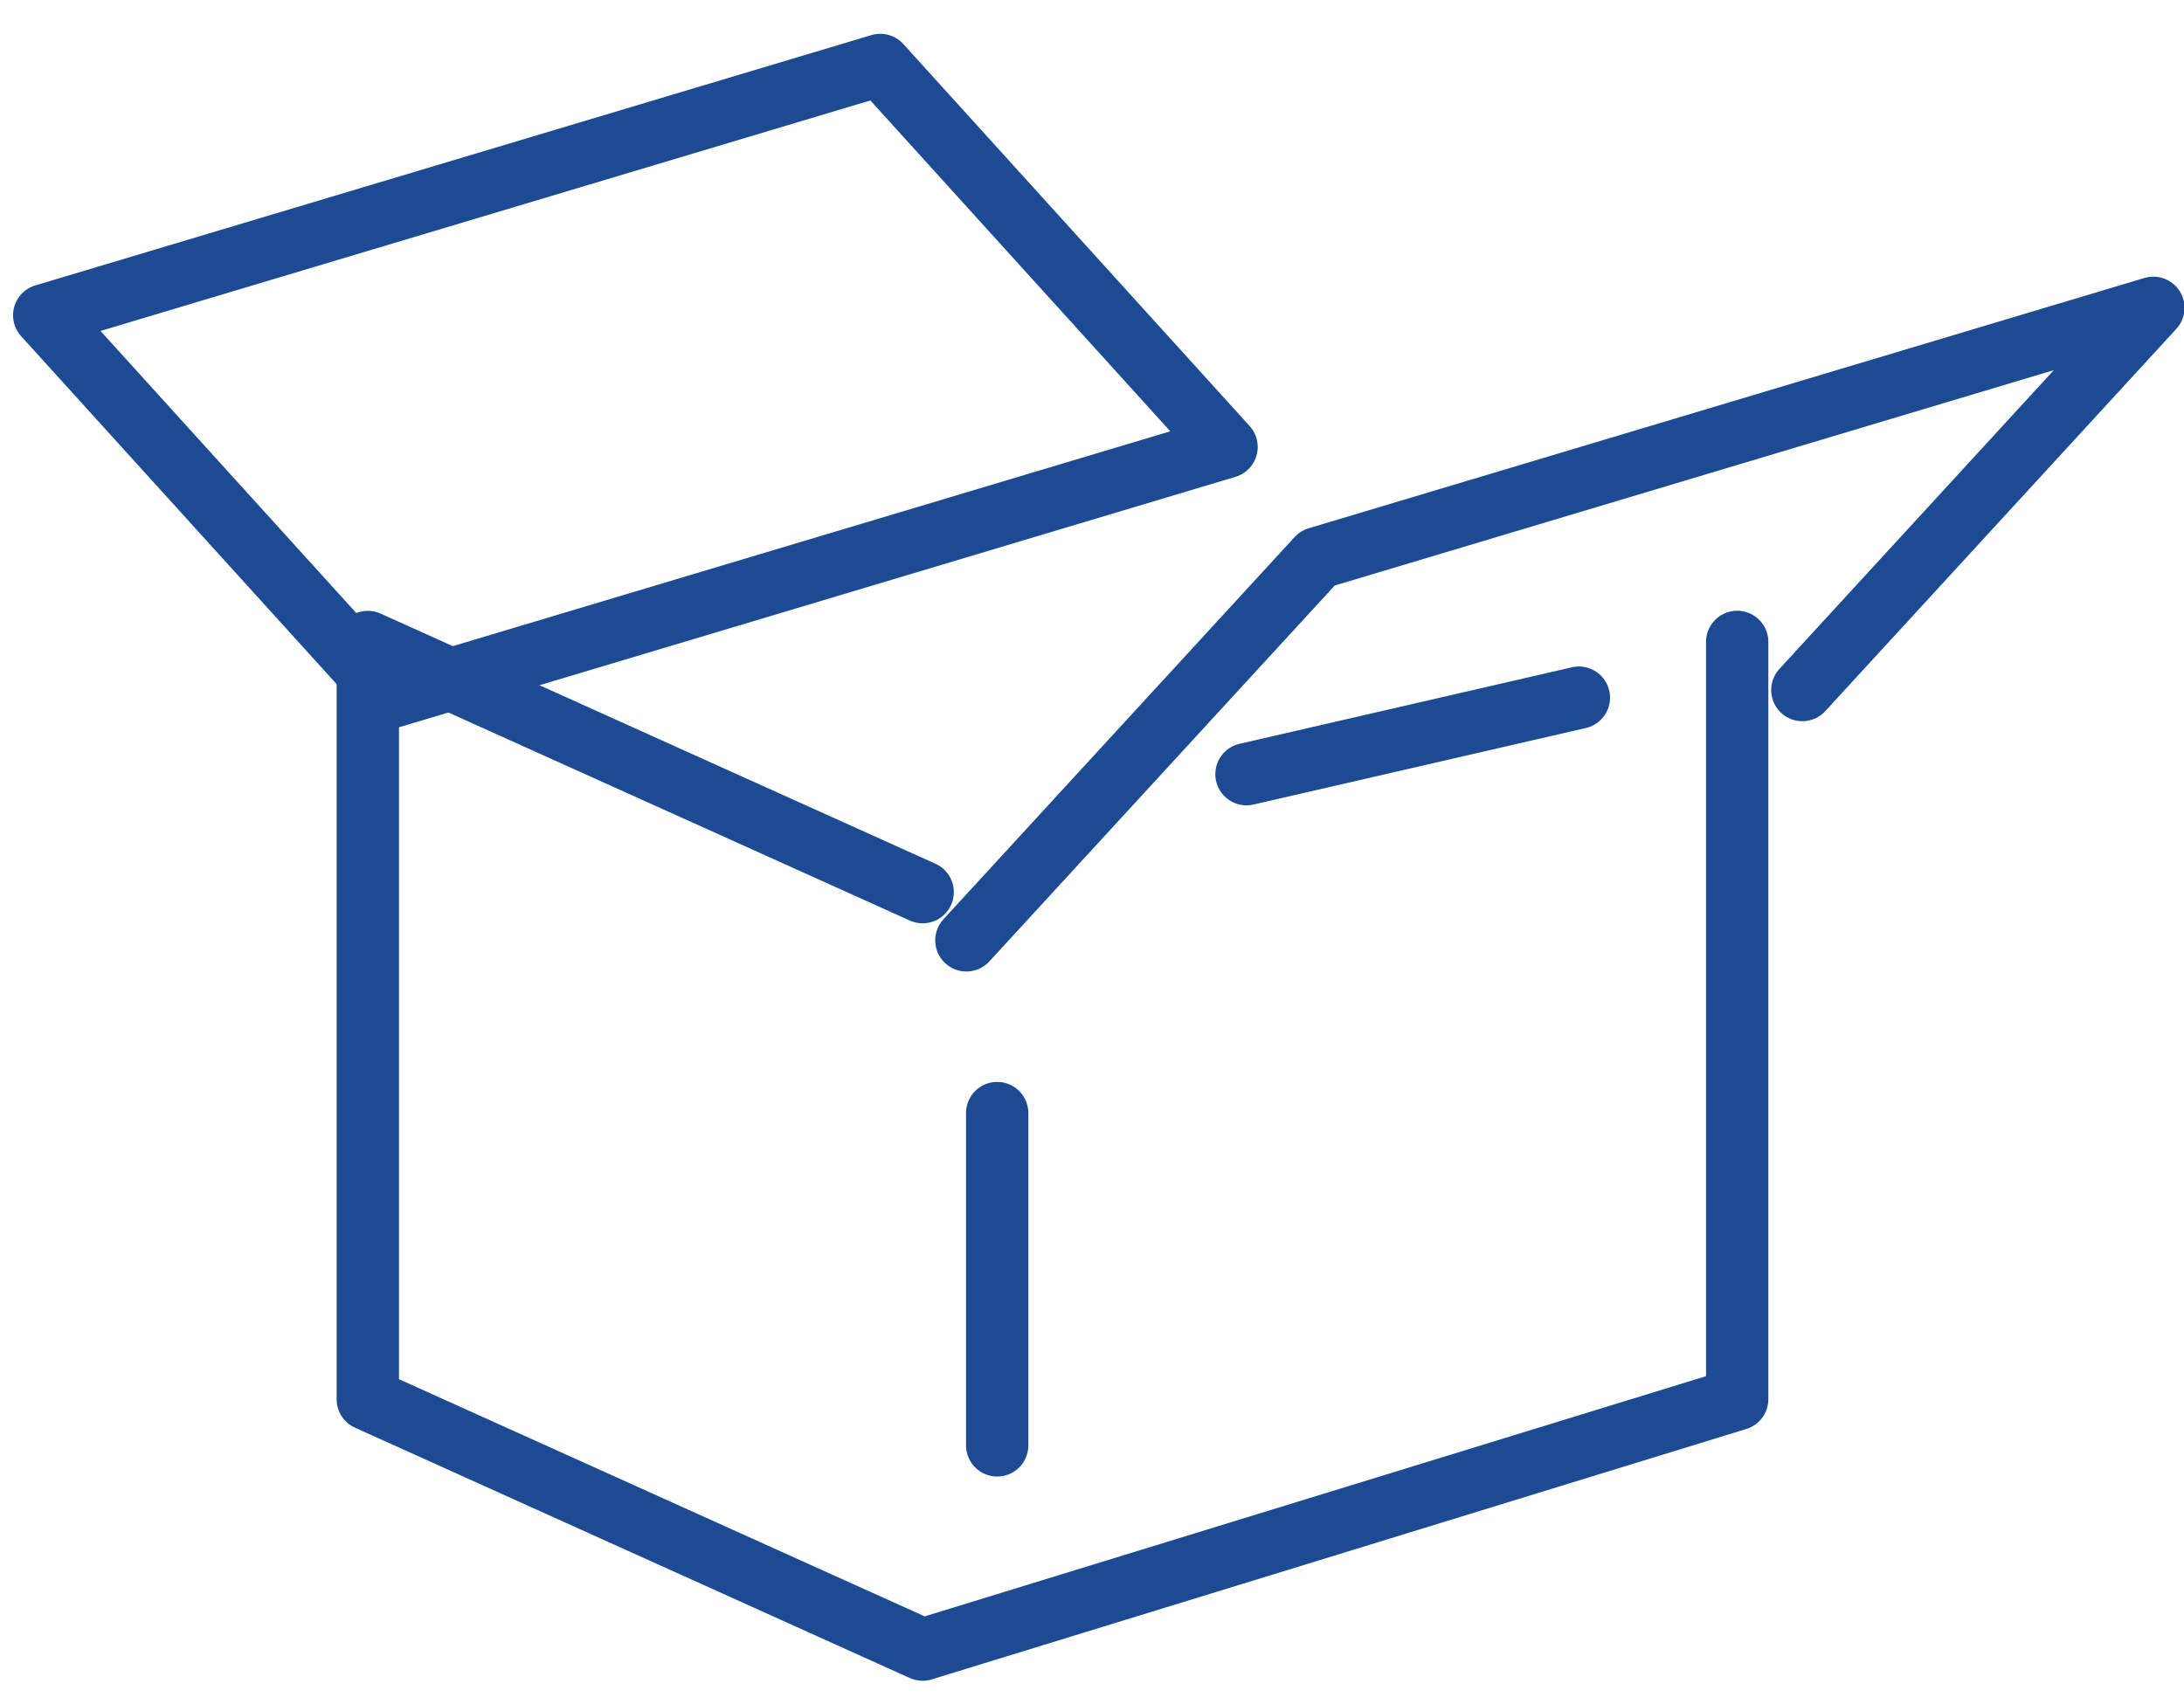
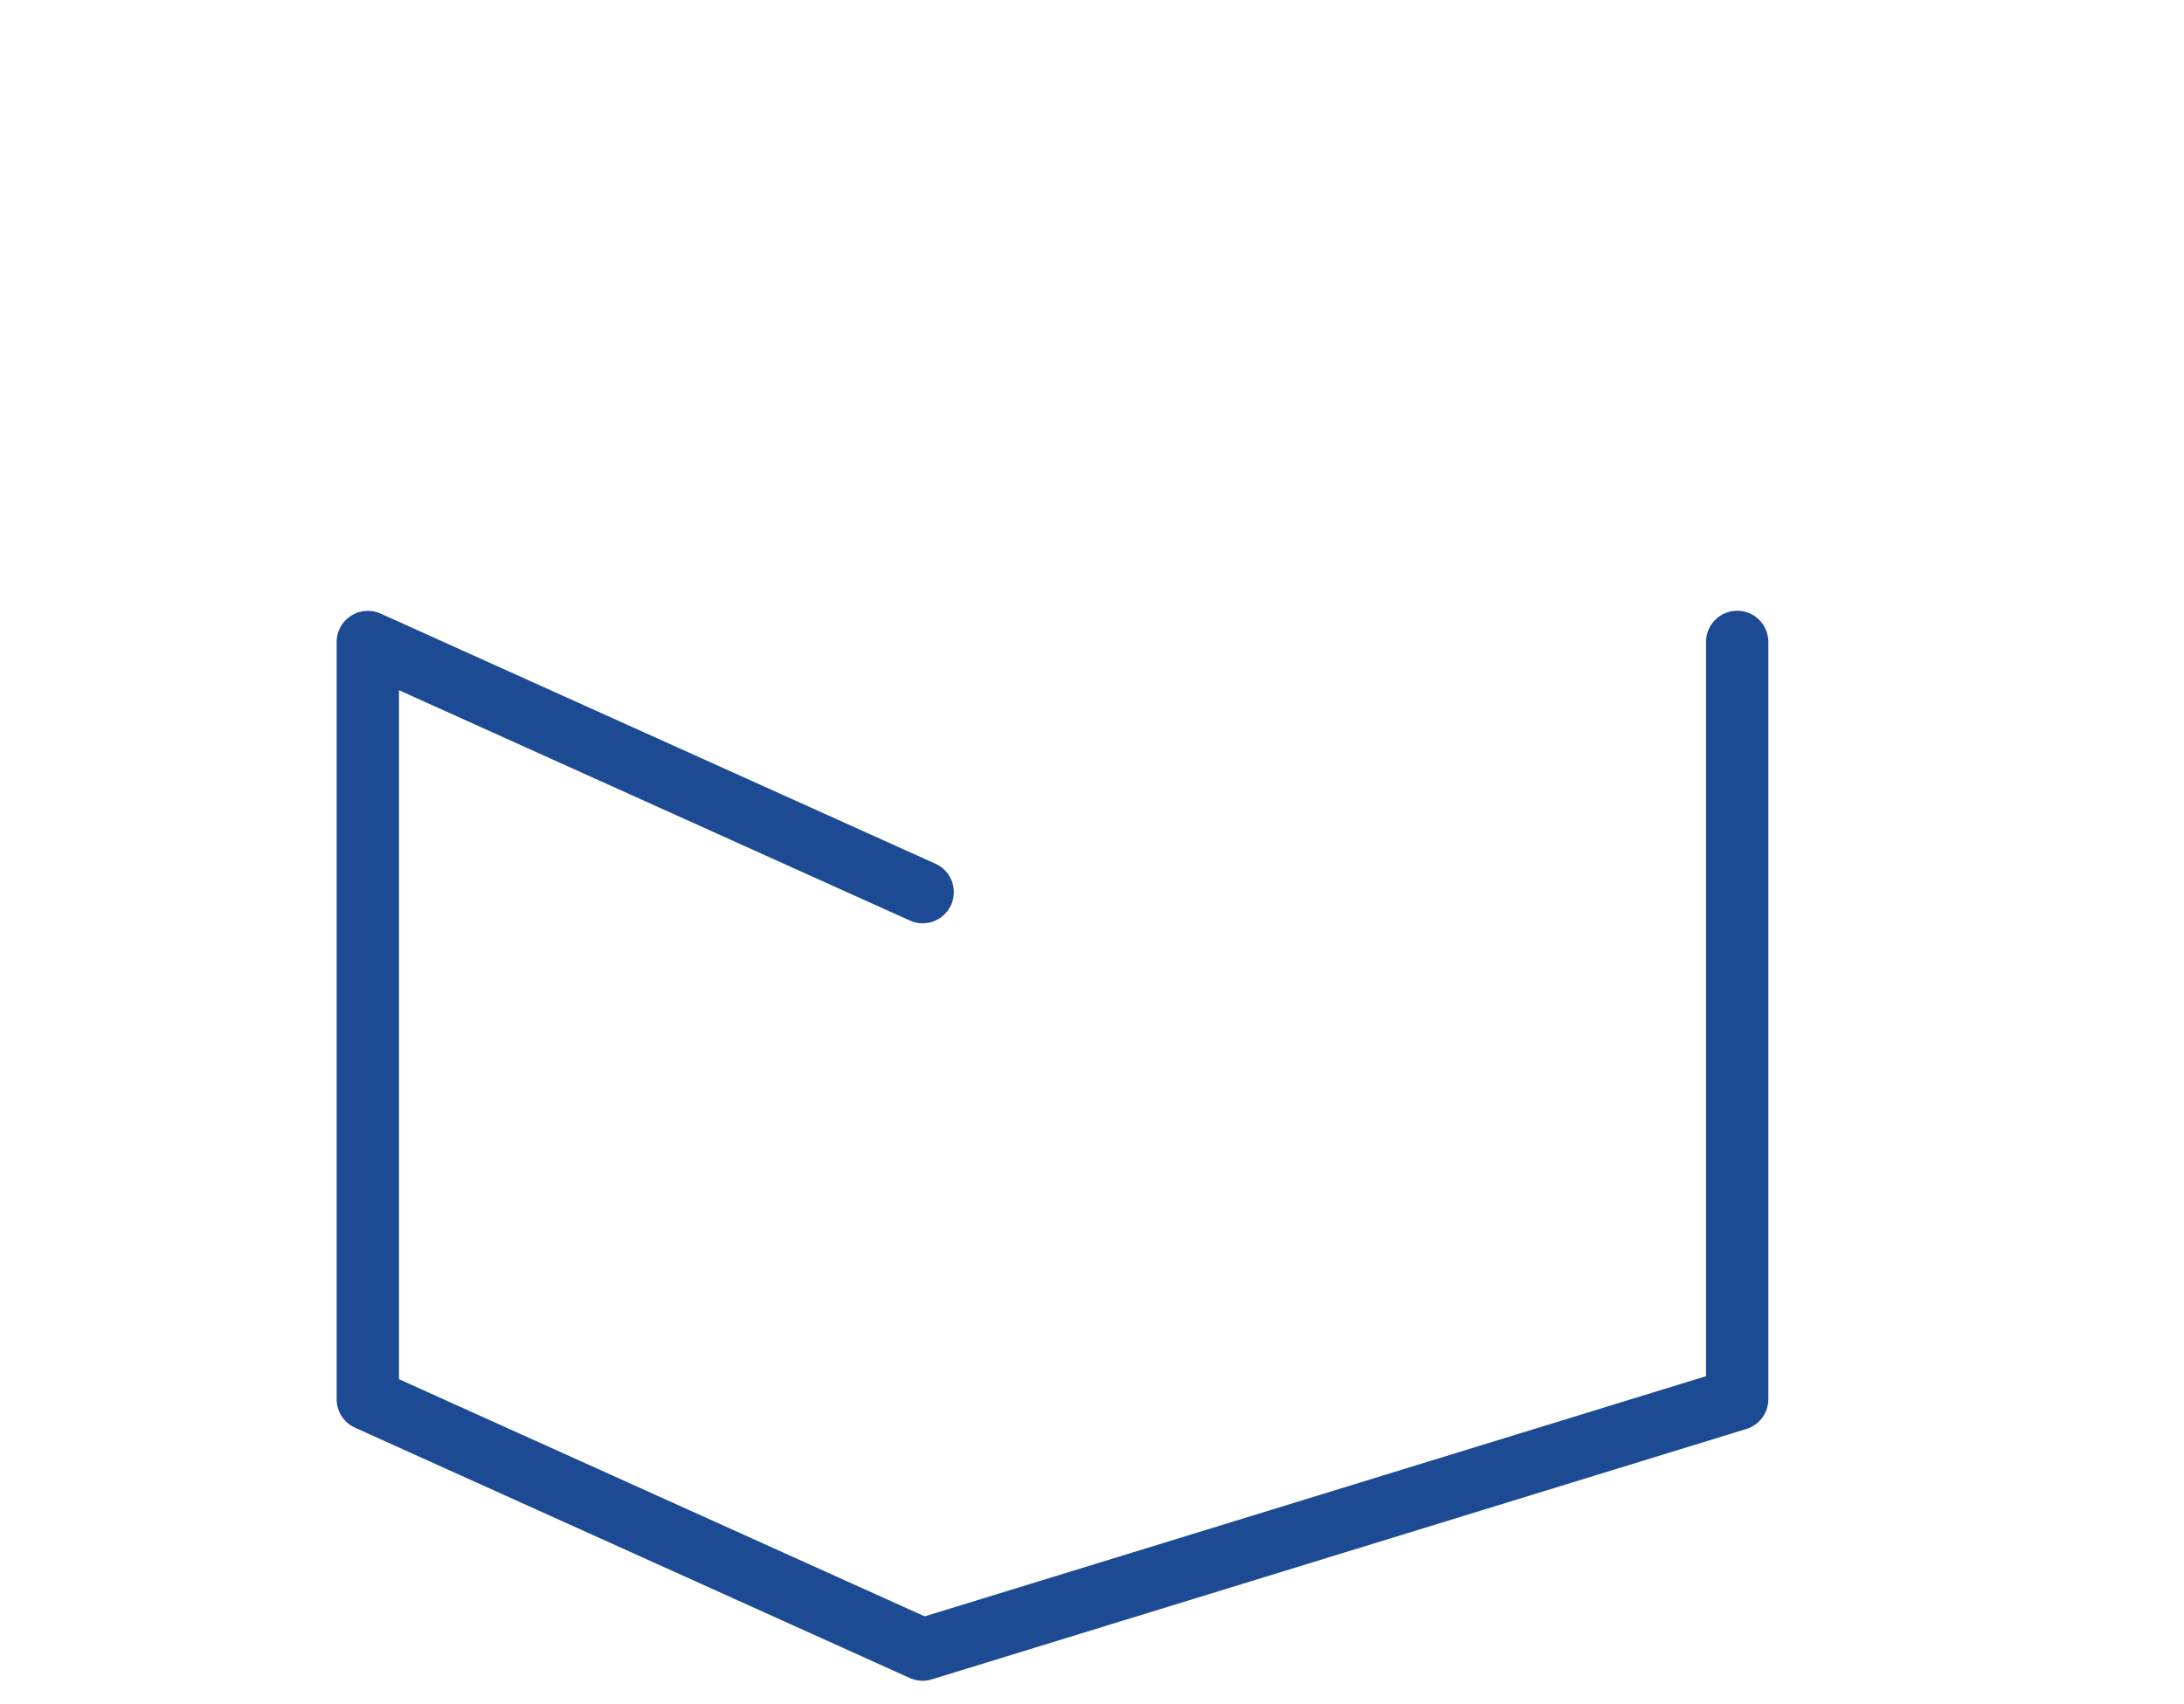
<svg xmlns="http://www.w3.org/2000/svg" width="41" height="32" viewBox="0 0 41 32">
  <g fill="none" fill-rule="evenodd" stroke="#1C4B93" stroke-linecap="round" stroke-linejoin="round" stroke-width="1.17">
-     <path d="M17.32 30.975l-10.415-4.7v-14.22l10.416 4.697M32.612 12.053v14.22L17.32 30.975M23.4 14.537l6.24-1.437" />
-     <path d="M23.026 8.393l-15.693 4.7L.83 5.92l15.695-4.7zM18.142 17.657l6.593-7.177 15.69-4.7-6.59 7.177M18.72 20.9v6.24" />
+     <path d="M17.32 30.975l-10.415-4.7v-14.22l10.416 4.697M32.612 12.053v14.22L17.32 30.975M23.4 14.537" />
  </g>
</svg>